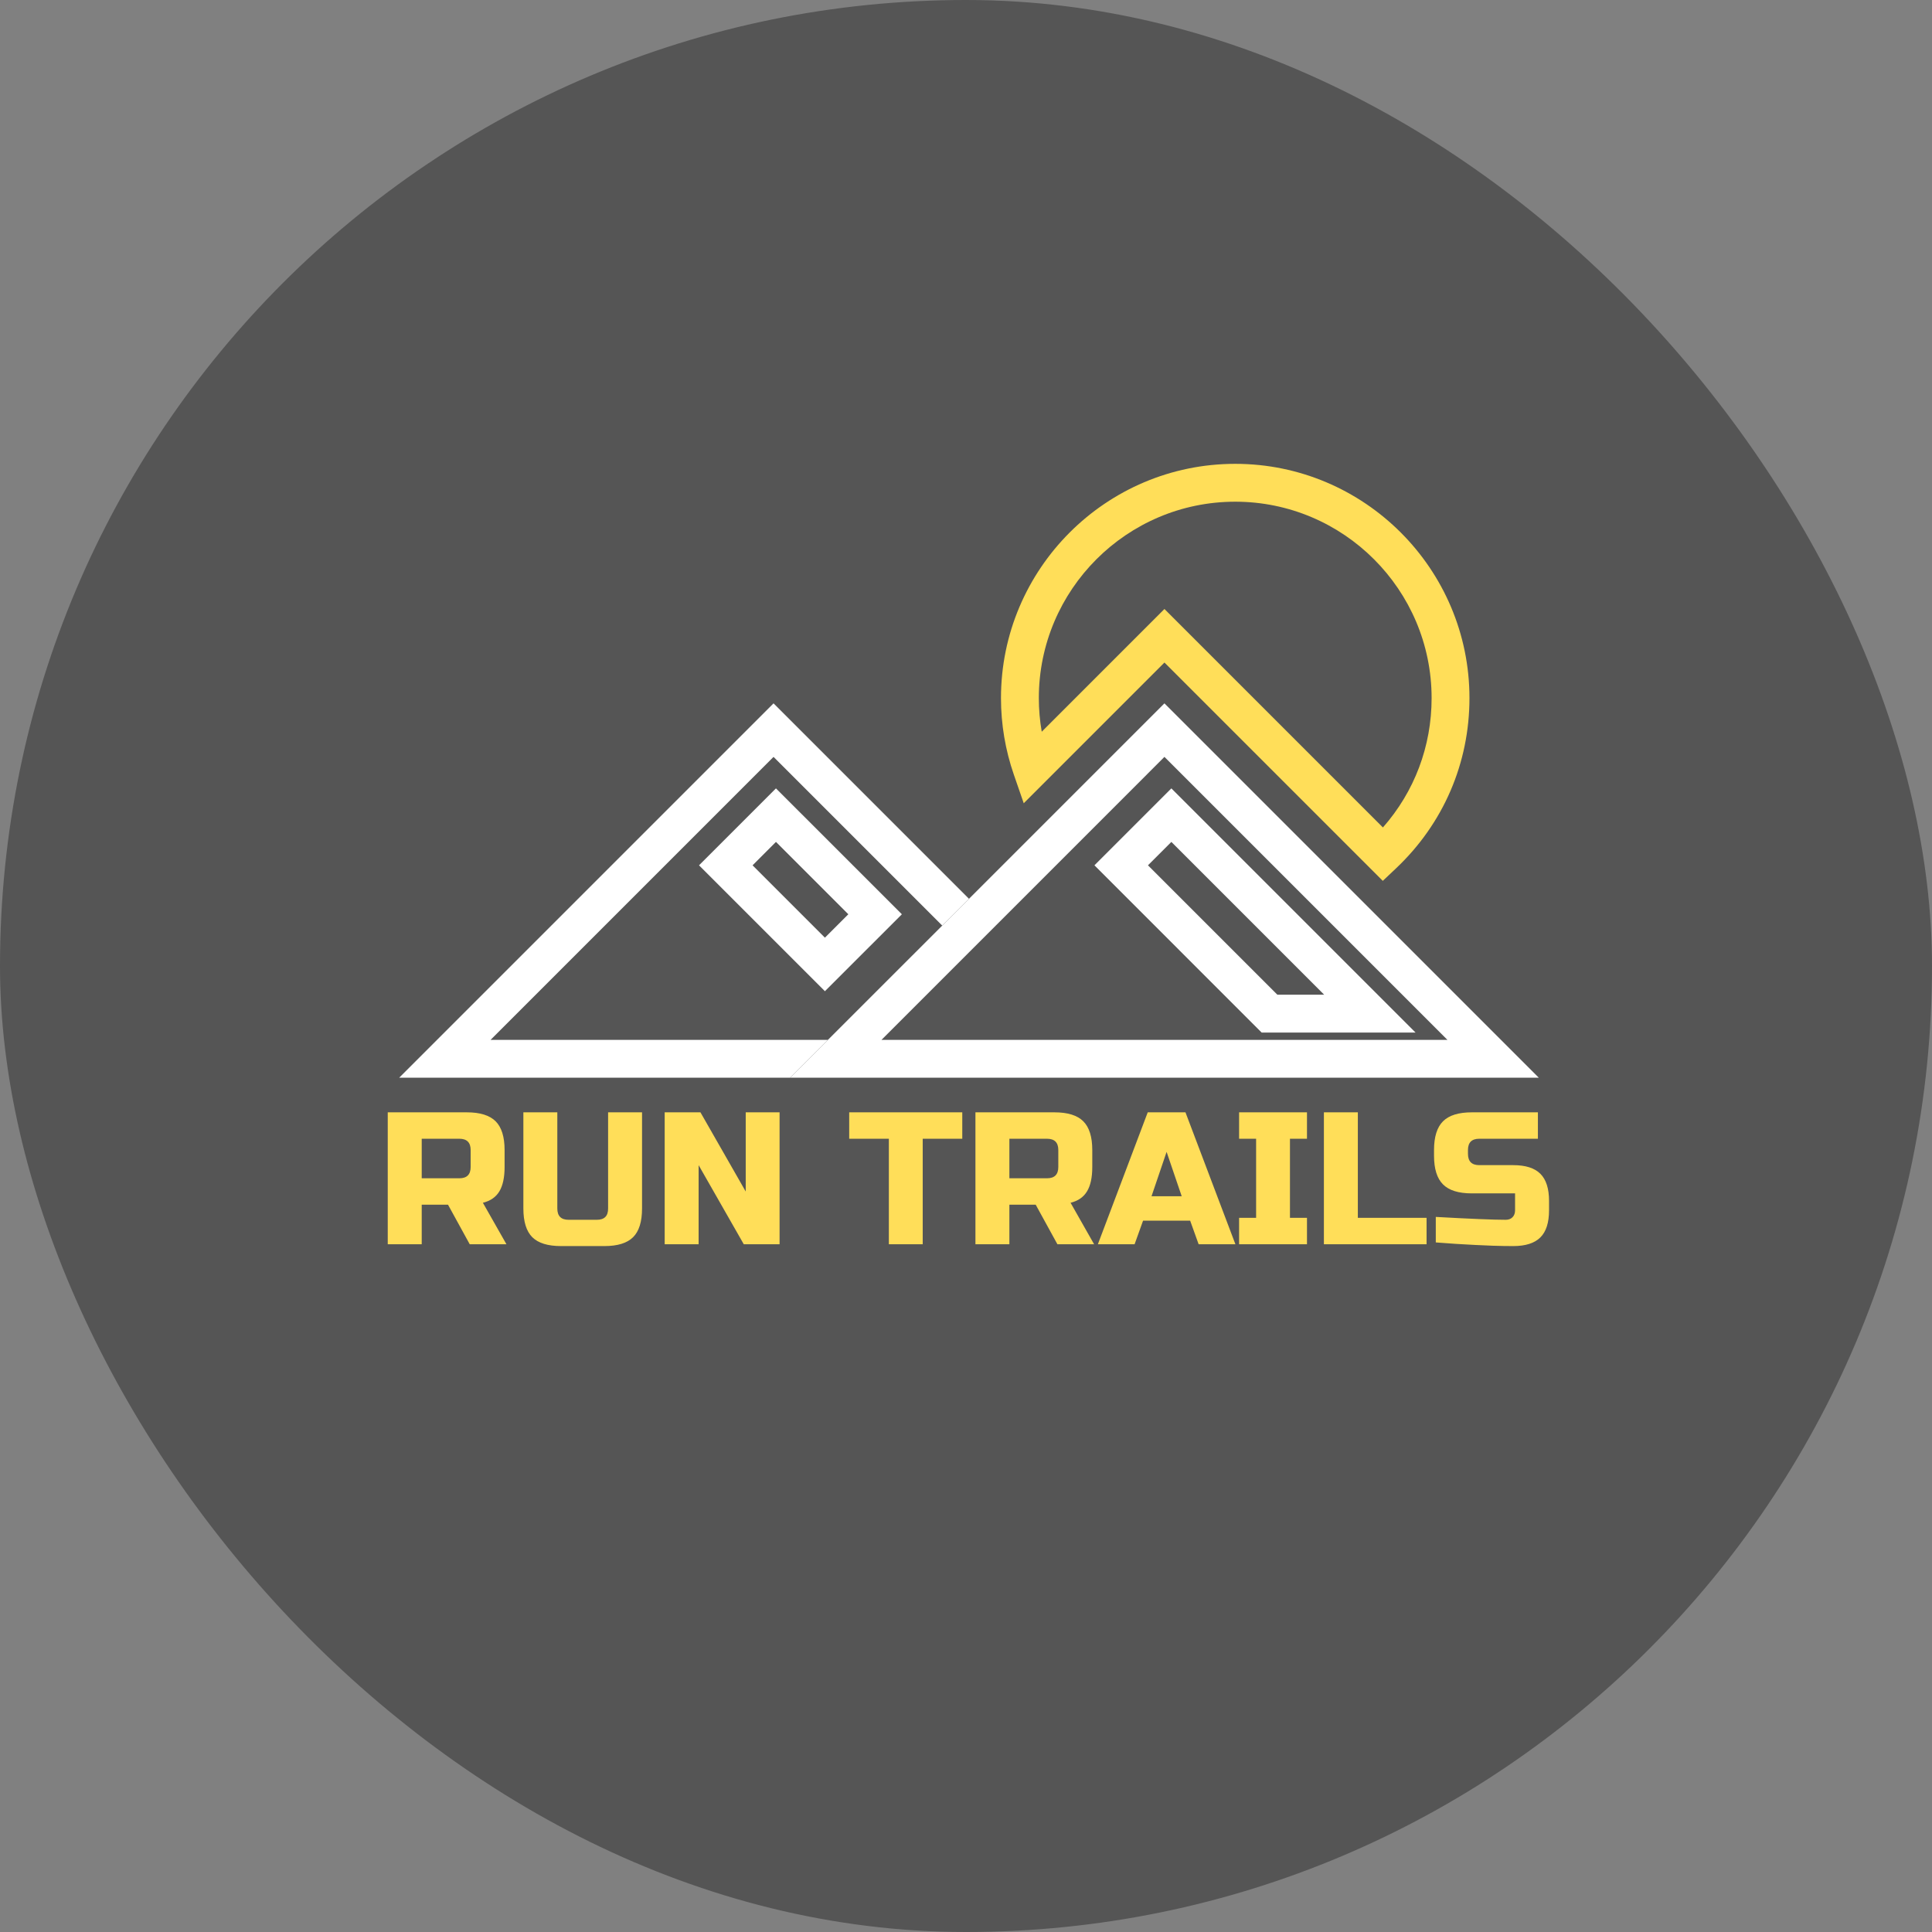
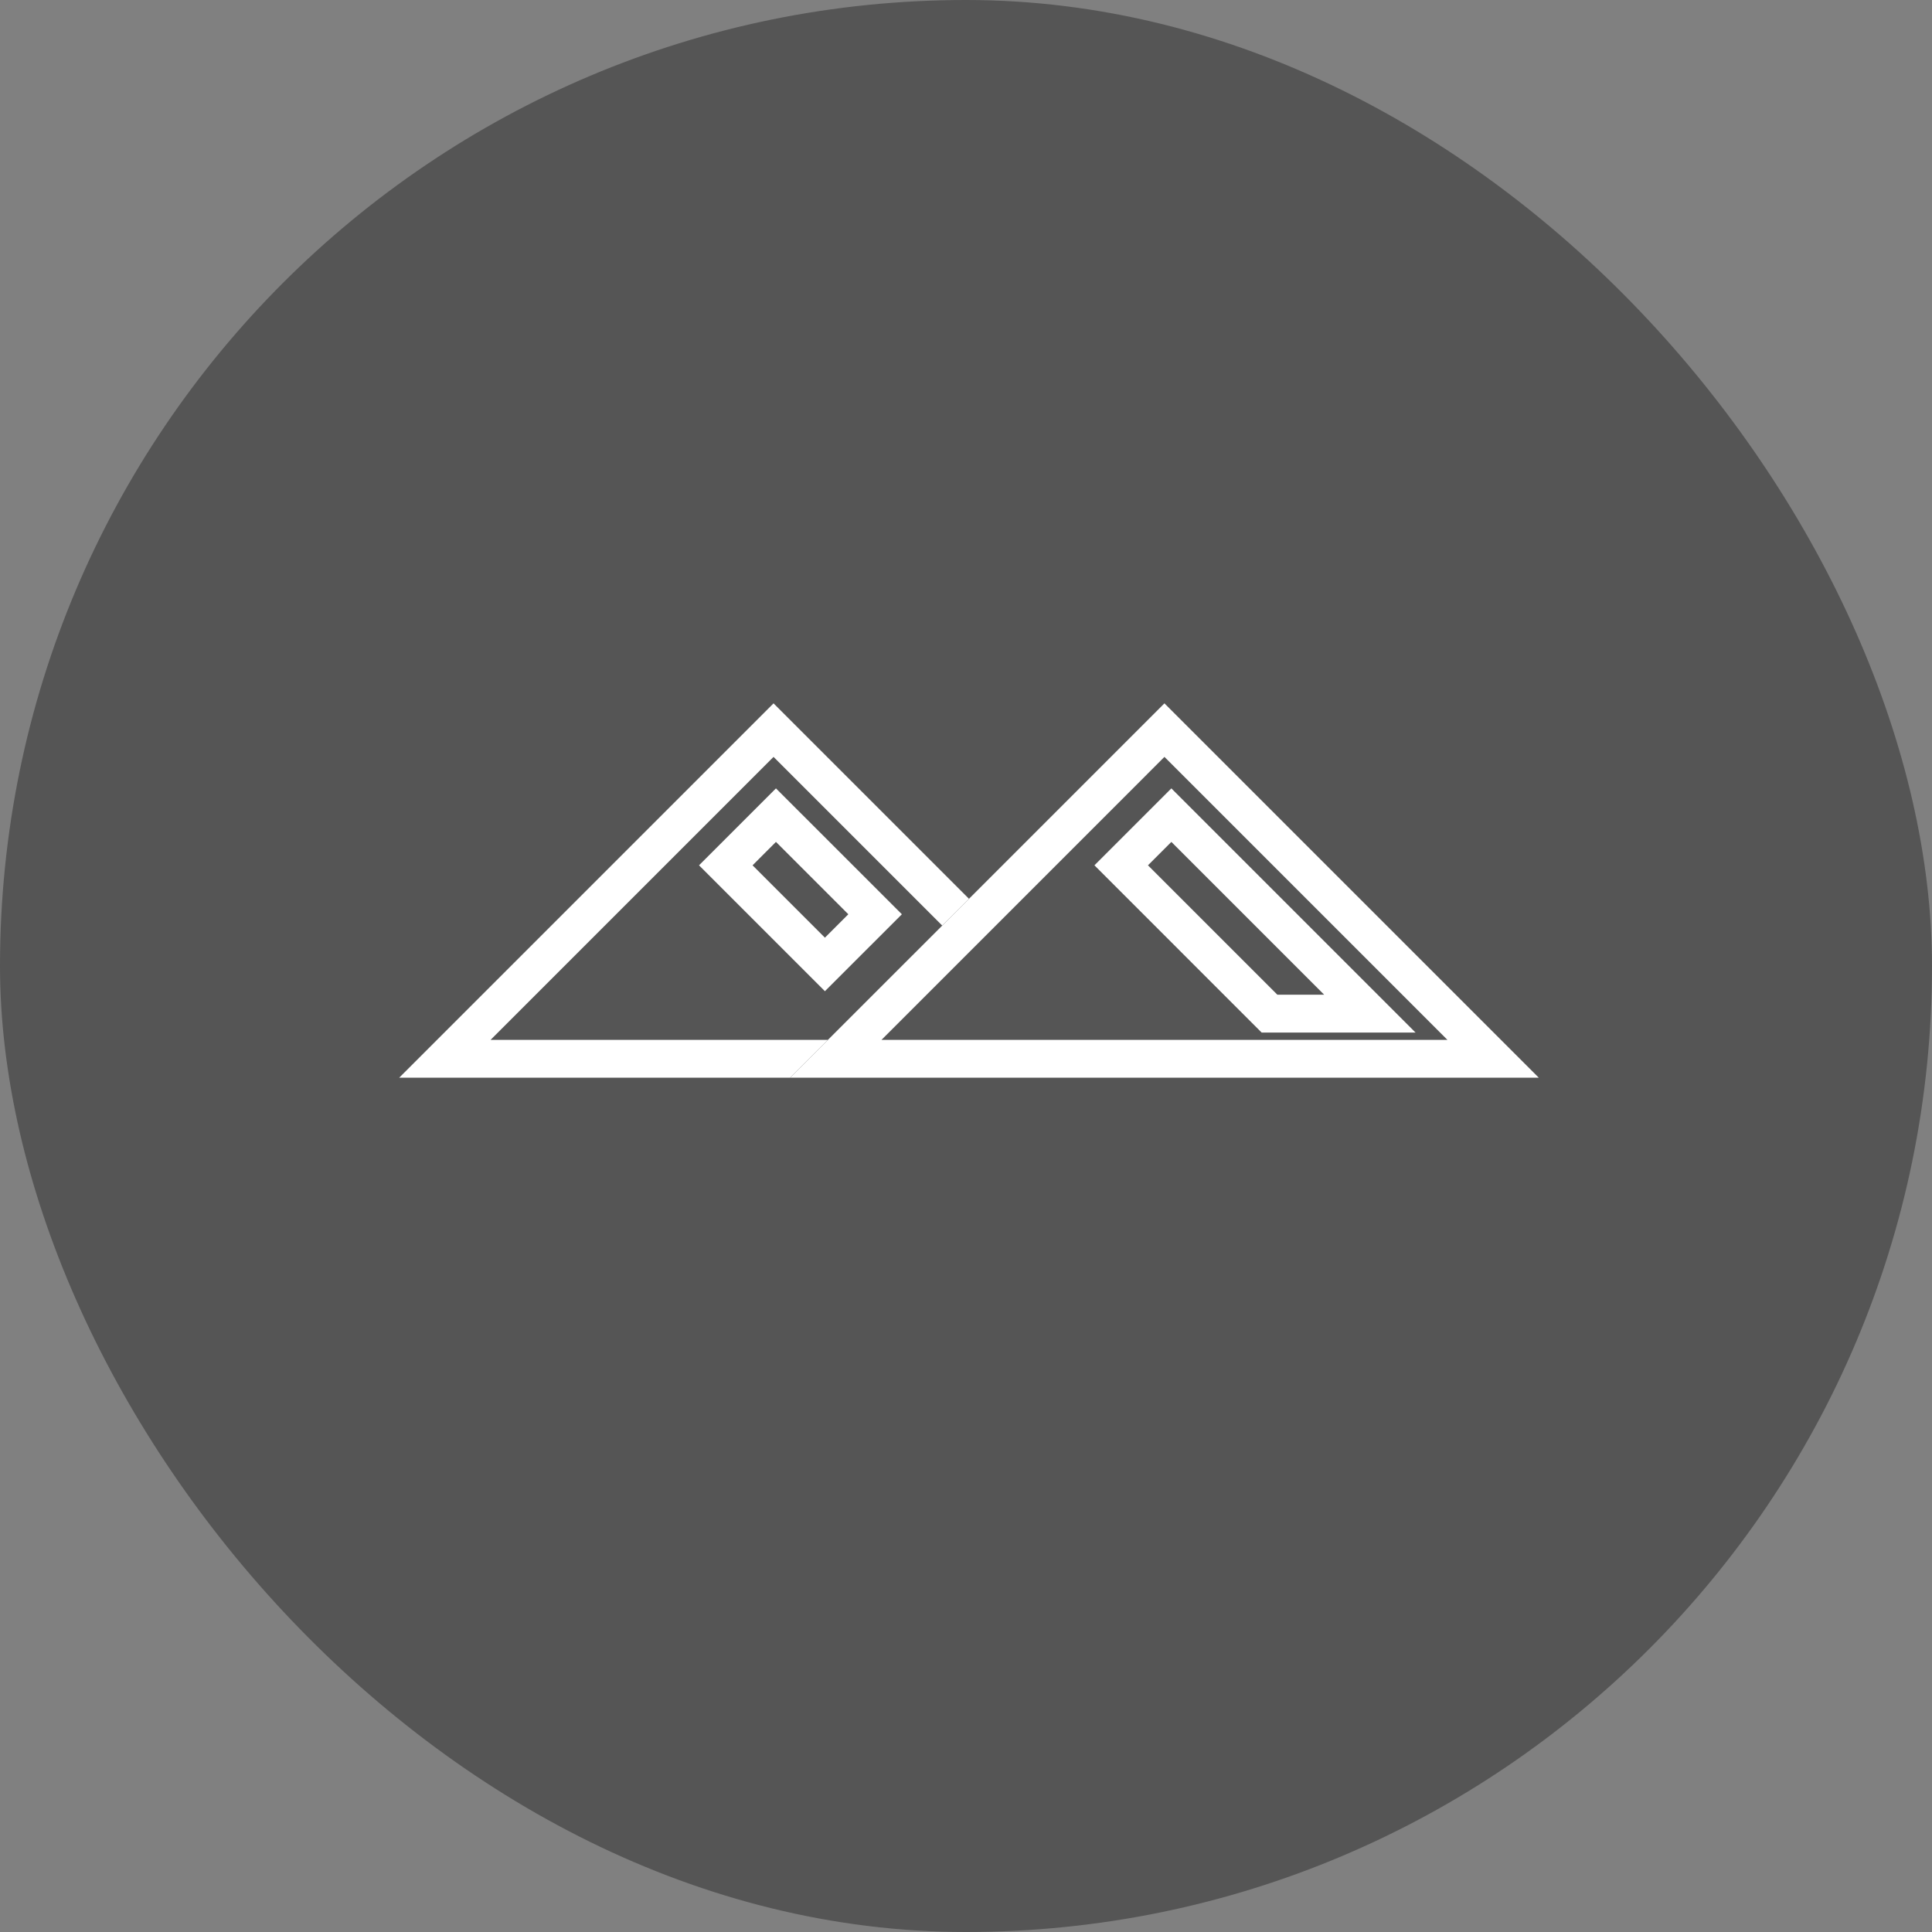
<svg xmlns="http://www.w3.org/2000/svg" height="1000" width="1000" version="1.1">
  <rect width="100%" height="100%" fill="#808080" stroke="none" />
  <rect fill="#555555" ry="500" rx="500" height="1000" width="1000" />
  <g transform="matrix(0.781,0,0,0.781,0,100)">
    <svg height="1024" width="1280" version="1.1">
      <svg xml:space="preserve" viewBox="0 0 1280 1024" height="1024" width="1280" version="1.1">
        <desc>Created with Fabric.js 5.3.0</desc>
        <defs>
</defs>
        <g id="background-logo" transform="matrix(1 0 0 1 640 512)">
-           <rect height="1024" width="1280" ry="0" rx="0" y="-512" x="-640" paint-order="stroke" style="stroke: none; stroke-width: 0; stroke-dasharray: none; stroke-linecap: butt; stroke-dashoffset: 0; stroke-linejoin: miter; stroke-miterlimit: 4; fill: rgb(255,255,255); fill-opacity: 0; fill-rule: nonzero; opacity: 1;" />
-         </g>
+           </g>
        <g id="logo-logo" transform="matrix(1.921 0 0 1.921 642.187 382.783)">
          <g paint-order="stroke" style="">
            <g transform="matrix(0.593 0 0 -0.593 -98.294 41.315)">
              <path stroke-linecap="round" d="M 0 0 L 15.57 15.58 L -98.14 129.29 L -315.94 -88.51 L -88.52 -88.51 L -66.5 -66.49 L -262.76 -66.49 L -98.14 98.14 Z" transform="translate(150.185, -20.39)" paint-order="stroke" style="stroke: none; stroke-width: 1; stroke-dasharray: none; stroke-linecap: butt; stroke-dashoffset: 0; stroke-linejoin: miter; stroke-miterlimit: 4; fill: rgb(255,255,255); fill-rule: nonzero; opacity: 1;" />
            </g>
            <g transform="matrix(0.593 0 0 -0.593 67.431 41.315)">
              <path stroke-linecap="round" d="M 0 0 L 50.91 50.92 L 66.49 66.49 L 164.62 164.63 L 329.25 0 Z M 164.62 195.78 L 50.91 82.07 L 35.34 66.49 L -31.16 0 L -53.18 -22.02 L 382.42 -22.02 z" transform="translate(-164.62, -86.88)" paint-order="stroke" style="stroke: none; stroke-width: 1; stroke-dasharray: none; stroke-linecap: butt; stroke-dashoffset: 0; stroke-linejoin: miter; stroke-miterlimit: 4; fill: rgb(255,255,255); fill-rule: nonzero; opacity: 1;" />
            </g>
            <g transform="matrix(0.593 0 0 -0.593 98.67 48.194)">
              <path stroke-linecap="round" d="M 0 0 L 13.62 13.61 L 102.51 -75.28 L 75.28 -75.28 Z M 13.62 44.76 L -31.14 0 L 66.15 -97.3 L 155.68 -97.3 z" transform="translate(-62.27, 26.27)" paint-order="stroke" style="stroke: none; stroke-width: 1; stroke-dasharray: none; stroke-linecap: butt; stroke-dashoffset: 0; stroke-linejoin: miter; stroke-miterlimit: 4; fill: rgb(255,255,255); fill-rule: nonzero; opacity: 1;" />
            </g>
            <g transform="matrix(0.593 0 0 -0.593 -58.147 41.06)">
              <path stroke-linecap="round" d="M 0 0 L 13.61 13.62 L 55.71 -28.48 L 42.09 -42.1 Z M 13.61 44.76 L -31.15 0 L 42.09 -73.24 L 86.86 -28.48 Z" transform="translate(-27.855, 14.24)" paint-order="stroke" style="stroke: none; stroke-width: 1; stroke-dasharray: none; stroke-linecap: butt; stroke-dashoffset: 0; stroke-linejoin: miter; stroke-miterlimit: 4; fill: rgb(255,255,255); fill-rule: nonzero; opacity: 1;" />
            </g>
            <g transform="matrix(0.593 0 0 -0.593 91.848 -33.956)">
-               <path stroke-linecap="round" d="M 0 0 L -127.1 127.1 L -198.49 55.7 C -199.61 62.14 -200.18 68.68 -200.18 75.27 C -200.18 138.27 -148.92 189.52 -85.92 189.52 C -22.93 189.52 28.33 138.27 28.33 75.27 C 28.33 47.18 18.34 20.82 0 0 M -85.92 211.55 C -161.07 211.55 -222.2 150.41 -222.2 75.27 C -222.2 60.07 -219.68 45.08 -214.71 30.71 L -208.96 14.08 L -127.1 95.95 L -0.07 -31.07 L 7.71 -23.71 C 35.21 2.32 50.35 37.47 50.35 75.27 C 50.35 150.41 -10.78 211.55 -85.92 211.55" transform="translate(85.925, -90.24)" paint-order="stroke" style="stroke: none; stroke-width: 1; stroke-dasharray: none; stroke-linecap: butt; stroke-dashoffset: 0; stroke-linejoin: miter; stroke-miterlimit: 4; fill: rgb(255,222,89); fill-rule: nonzero; opacity: 1;" />
-             </g>
+               </g>
          </g>
        </g>
        <g id="text-logo" transform="matrix(1.921 0 0 1.921 641.791 653.463)">
          <g paint-order="stroke" style="">
            <g id="text-logo-path-0" transform="matrix(1 0 0 1 0 0)">
-               <path stroke-linecap="round" d="M 15.62 0 L 3.9 0 L 3.9 -45.51 L 31.2 -45.51 Q 38.02 -45.51 41.12 -42.42 Q 44.21 -39.32 44.21 -32.5 L 44.21 -32.5 L 44.21 -26.66 Q 44.21 -21.26 42.42 -18.27 Q 40.63 -15.27 36.72 -14.31 L 36.72 -14.31 L 44.85 0 L 32.18 0 L 24.69 -13.65 L 15.62 -13.65 L 15.62 0 Z M 15.62 -36.4 L 15.62 -22.76 L 28.6 -22.76 Q 32.5 -22.76 32.5 -26.66 L 32.5 -26.66 L 32.5 -32.5 Q 32.5 -36.4 28.6 -36.4 L 28.6 -36.4 L 15.62 -36.4 Z M 50.69 -12.35 L 50.69 -12.35 L 50.69 -45.51 L 62.4 -45.51 L 62.4 -12.35 Q 62.4 -8.44 66.27 -8.44 L 66.27 -8.44 L 76.04 -8.44 Q 79.95 -8.44 79.92 -12.35 L 79.92 -12.35 L 79.92 -45.51 L 91.63 -45.51 L 91.63 -12.35 Q 91.63 -5.52 88.55 -2.44 Q 85.47 0.63 78.65 0.63 L 78.65 0.63 L 63.67 0.63 Q 56.84 0.63 53.76 -2.44 Q 50.69 -5.52 50.69 -12.35 Z M 111.15 0 L 99.44 0 L 99.44 -45.51 L 111.78 -45.51 L 127.4 -18.19 L 127.4 -45.51 L 139.08 -45.51 L 139.08 0 L 126.73 0 L 111.15 -27.29 L 111.15 0 Z M 176.78 -36.4 L 163.1 -36.4 L 163.1 -45.51 L 202.11 -45.51 L 202.11 -36.4 L 188.46 -36.4 L 188.46 0 L 176.78 0 L 176.78 -36.4 Z M 218.36 0 L 206.65 0 L 206.65 -45.51 L 233.94 -45.51 Q 240.77 -45.51 243.86 -42.42 Q 246.96 -39.32 246.96 -32.5 L 246.96 -32.5 L 246.96 -26.66 Q 246.96 -21.26 245.16 -18.27 Q 243.37 -15.27 239.47 -14.31 L 239.47 -14.31 L 247.59 0 L 234.93 0 L 227.44 -13.65 L 218.36 -13.65 L 218.36 0 Z M 218.36 -36.4 L 218.36 -22.76 L 231.34 -22.76 Q 235.24 -22.76 235.24 -26.66 L 235.24 -26.66 L 235.24 -32.5 Q 235.24 -36.4 231.34 -36.4 L 231.34 -36.4 L 218.36 -36.4 Z M 261.56 0 L 248.89 0 L 266.09 -45.51 L 279.11 -45.51 L 296.34 0 L 283.65 0 L 280.73 -8.13 L 264.48 -8.13 L 261.56 0 Z M 272.6 -31.87 L 267.4 -16.57 L 277.81 -16.57 L 272.6 -31.87 Z M 321.03 0 L 297.61 0 L 297.61 -9.11 L 303.48 -9.11 L 303.48 -36.4 L 297.61 -36.4 L 297.61 -45.51 L 321.03 -45.51 L 321.03 -36.4 L 315.16 -36.4 L 315.16 -9.11 L 321.03 -9.11 L 321.03 0 Z M 362.29 0 L 326.87 0 L 326.87 -45.51 L 338.58 -45.51 L 338.58 -9.11 L 362.29 -9.11 L 362.29 0 Z M 364.86 -30.56 L 364.86 -30.56 L 364.86 -32.5 Q 364.86 -39.32 367.96 -42.42 Q 371.05 -45.51 377.88 -45.51 L 377.88 -45.51 L 400.7 -45.51 L 400.7 -36.4 L 380.48 -36.4 Q 376.57 -36.4 376.57 -32.5 L 376.57 -32.5 L 376.57 -31.2 Q 376.57 -27.29 380.48 -27.29 L 380.48 -27.29 L 392.19 -27.29 Q 398.57 -27.29 401.55 -24.31 Q 404.54 -21.33 404.54 -14.95 L 404.54 -14.95 L 404.54 -11.71 Q 404.54 -5.33 401.54 -2.35 Q 398.54 0.63 392.19 0.63 L 392.19 0.63 Q 388.89 0.63 385.14 0.51 L 385.14 0.51 L 379.18 0.25 Q 372.54 -0.06 365.47 -0.63 L 365.47 -0.63 L 365.47 -9.43 Q 383.27 -8.44 389.59 -8.44 L 389.59 -8.44 Q 391.08 -8.44 391.95 -9.33 Q 392.82 -10.22 392.82 -11.71 L 392.82 -11.71 L 392.82 -17.55 L 377.88 -17.55 Q 371.05 -17.55 367.96 -20.65 Q 364.86 -23.74 364.86 -30.56 Z" transform="translate(-204.22, 22.44)" paint-order="stroke" style="stroke: none; stroke-width: 0; stroke-dasharray: none; stroke-linecap: butt; stroke-dashoffset: 0; stroke-linejoin: miter; stroke-miterlimit: 4; fill: rgb(255,222,89); fill-rule: nonzero; opacity: 1;" />
-             </g>
+               </g>
          </g>
        </g>
      </svg>
    </svg>
  </g>
</svg>